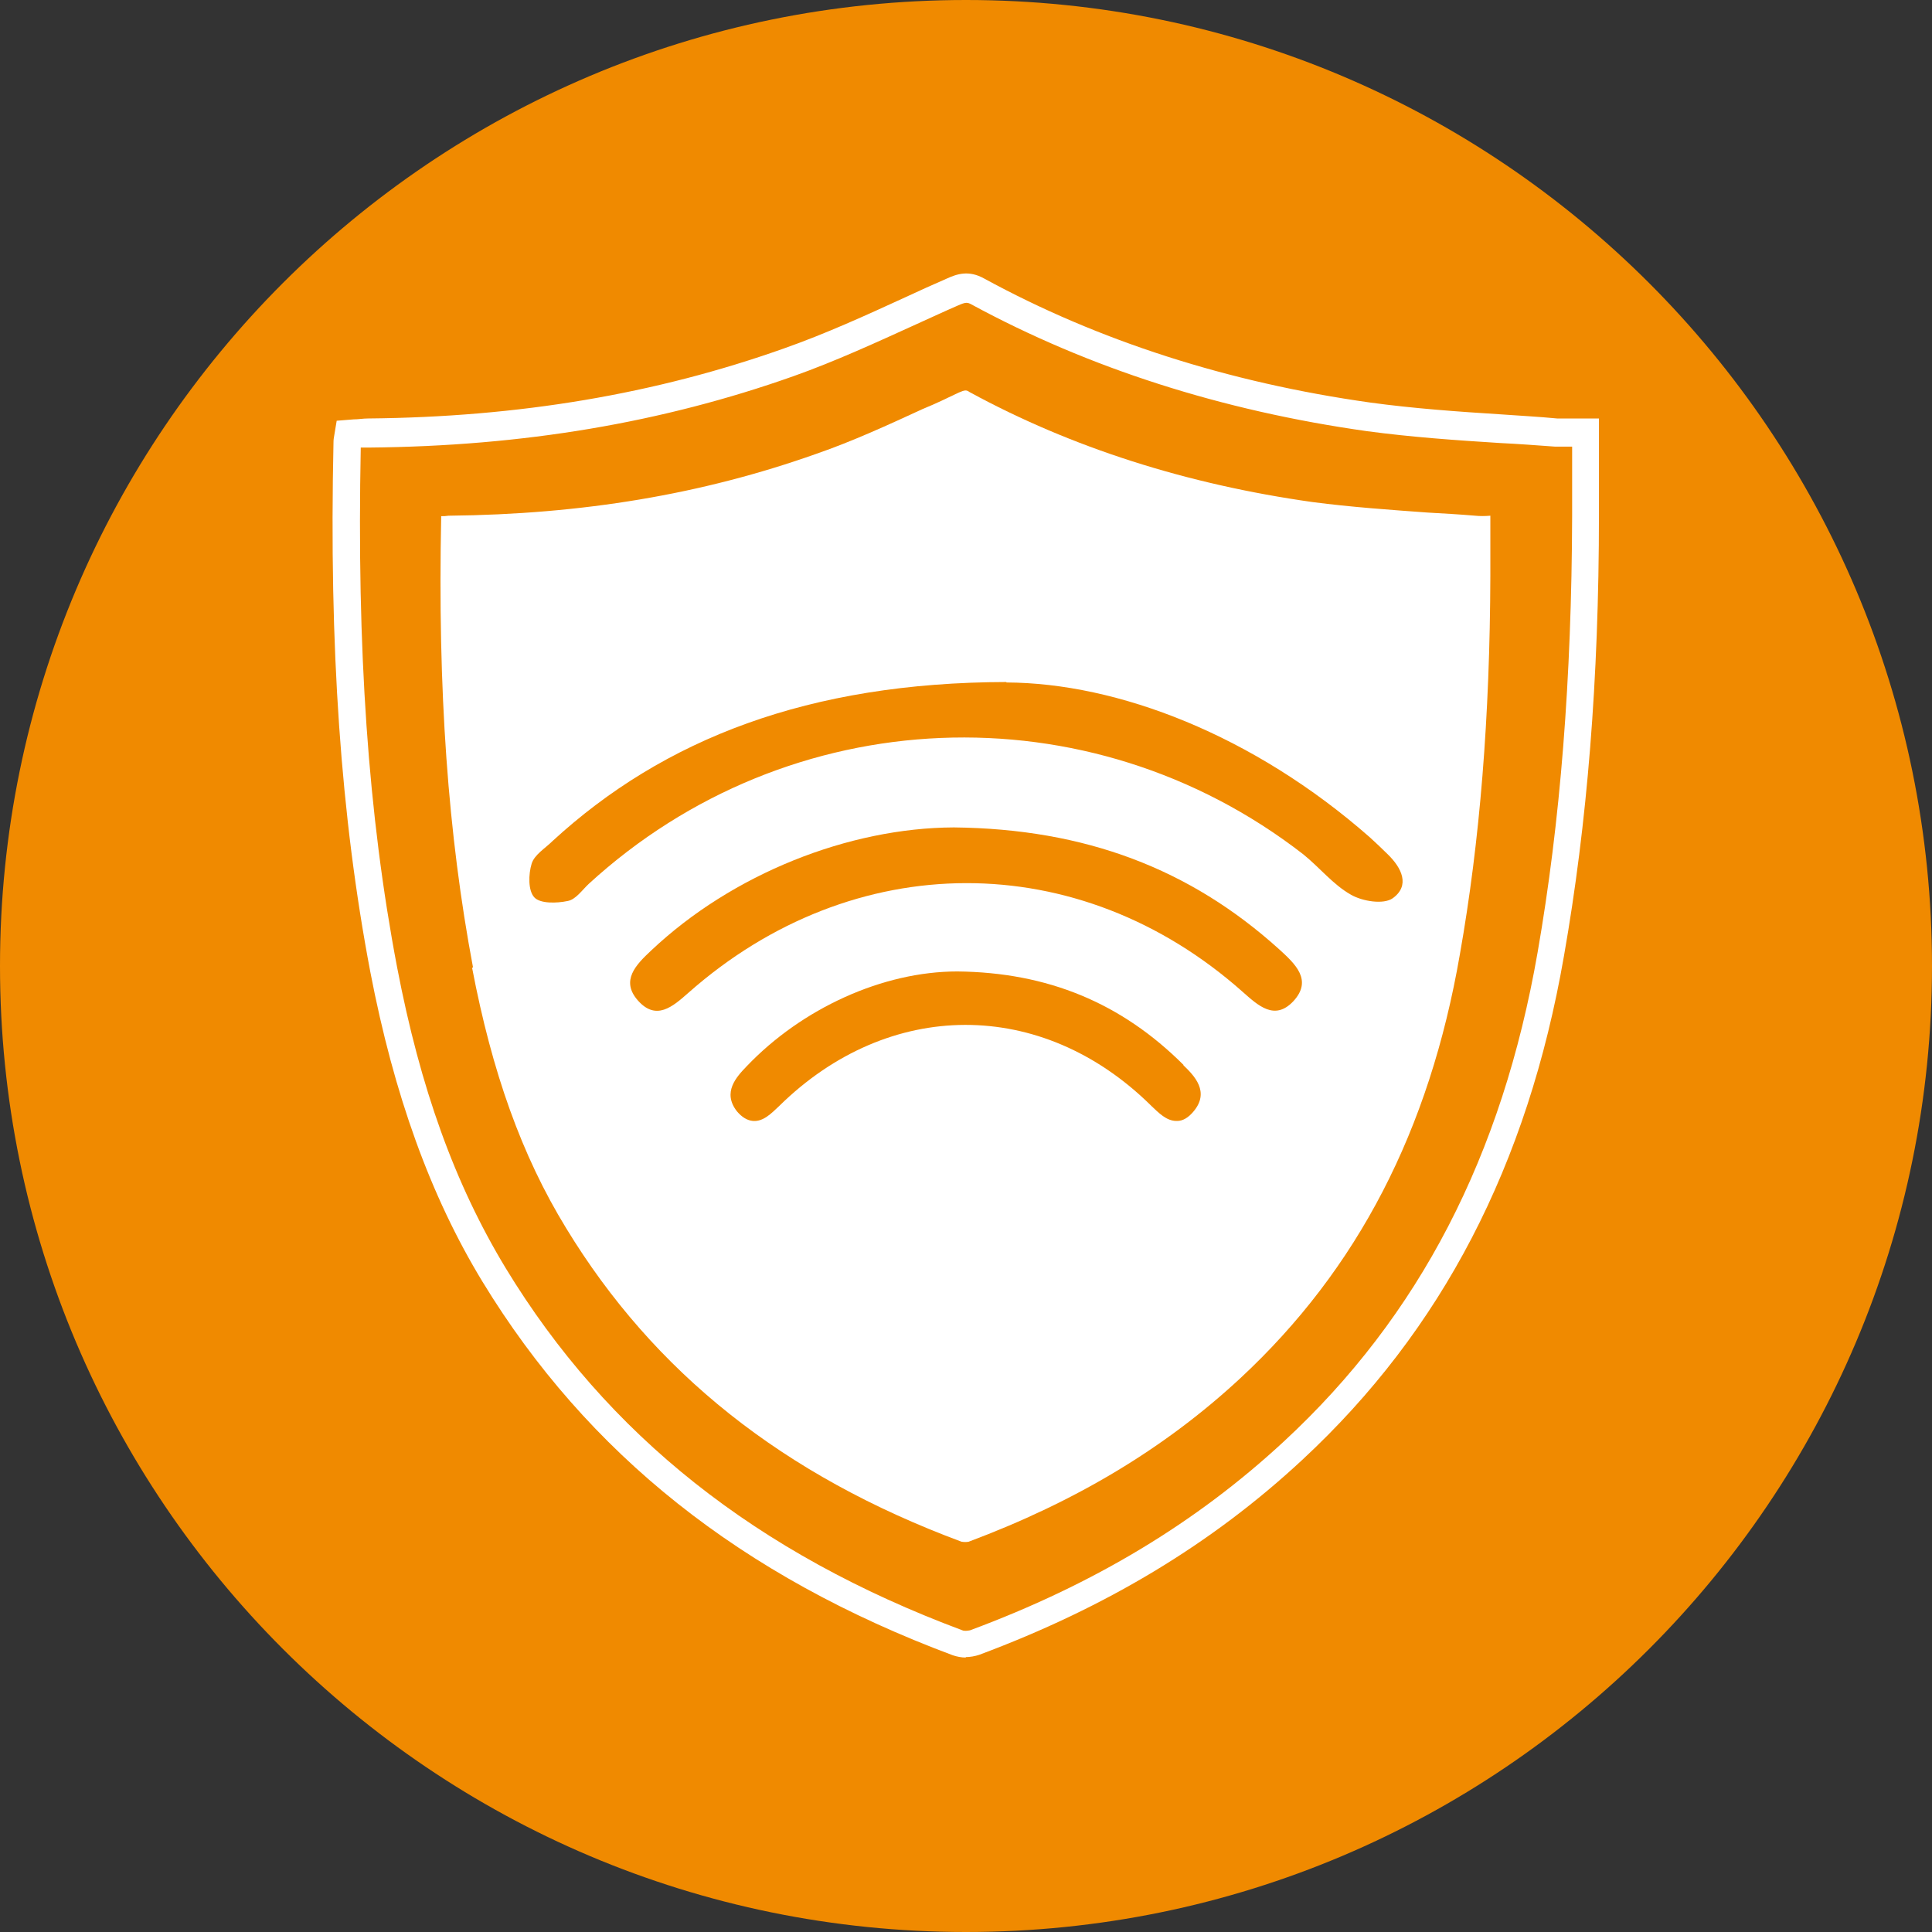
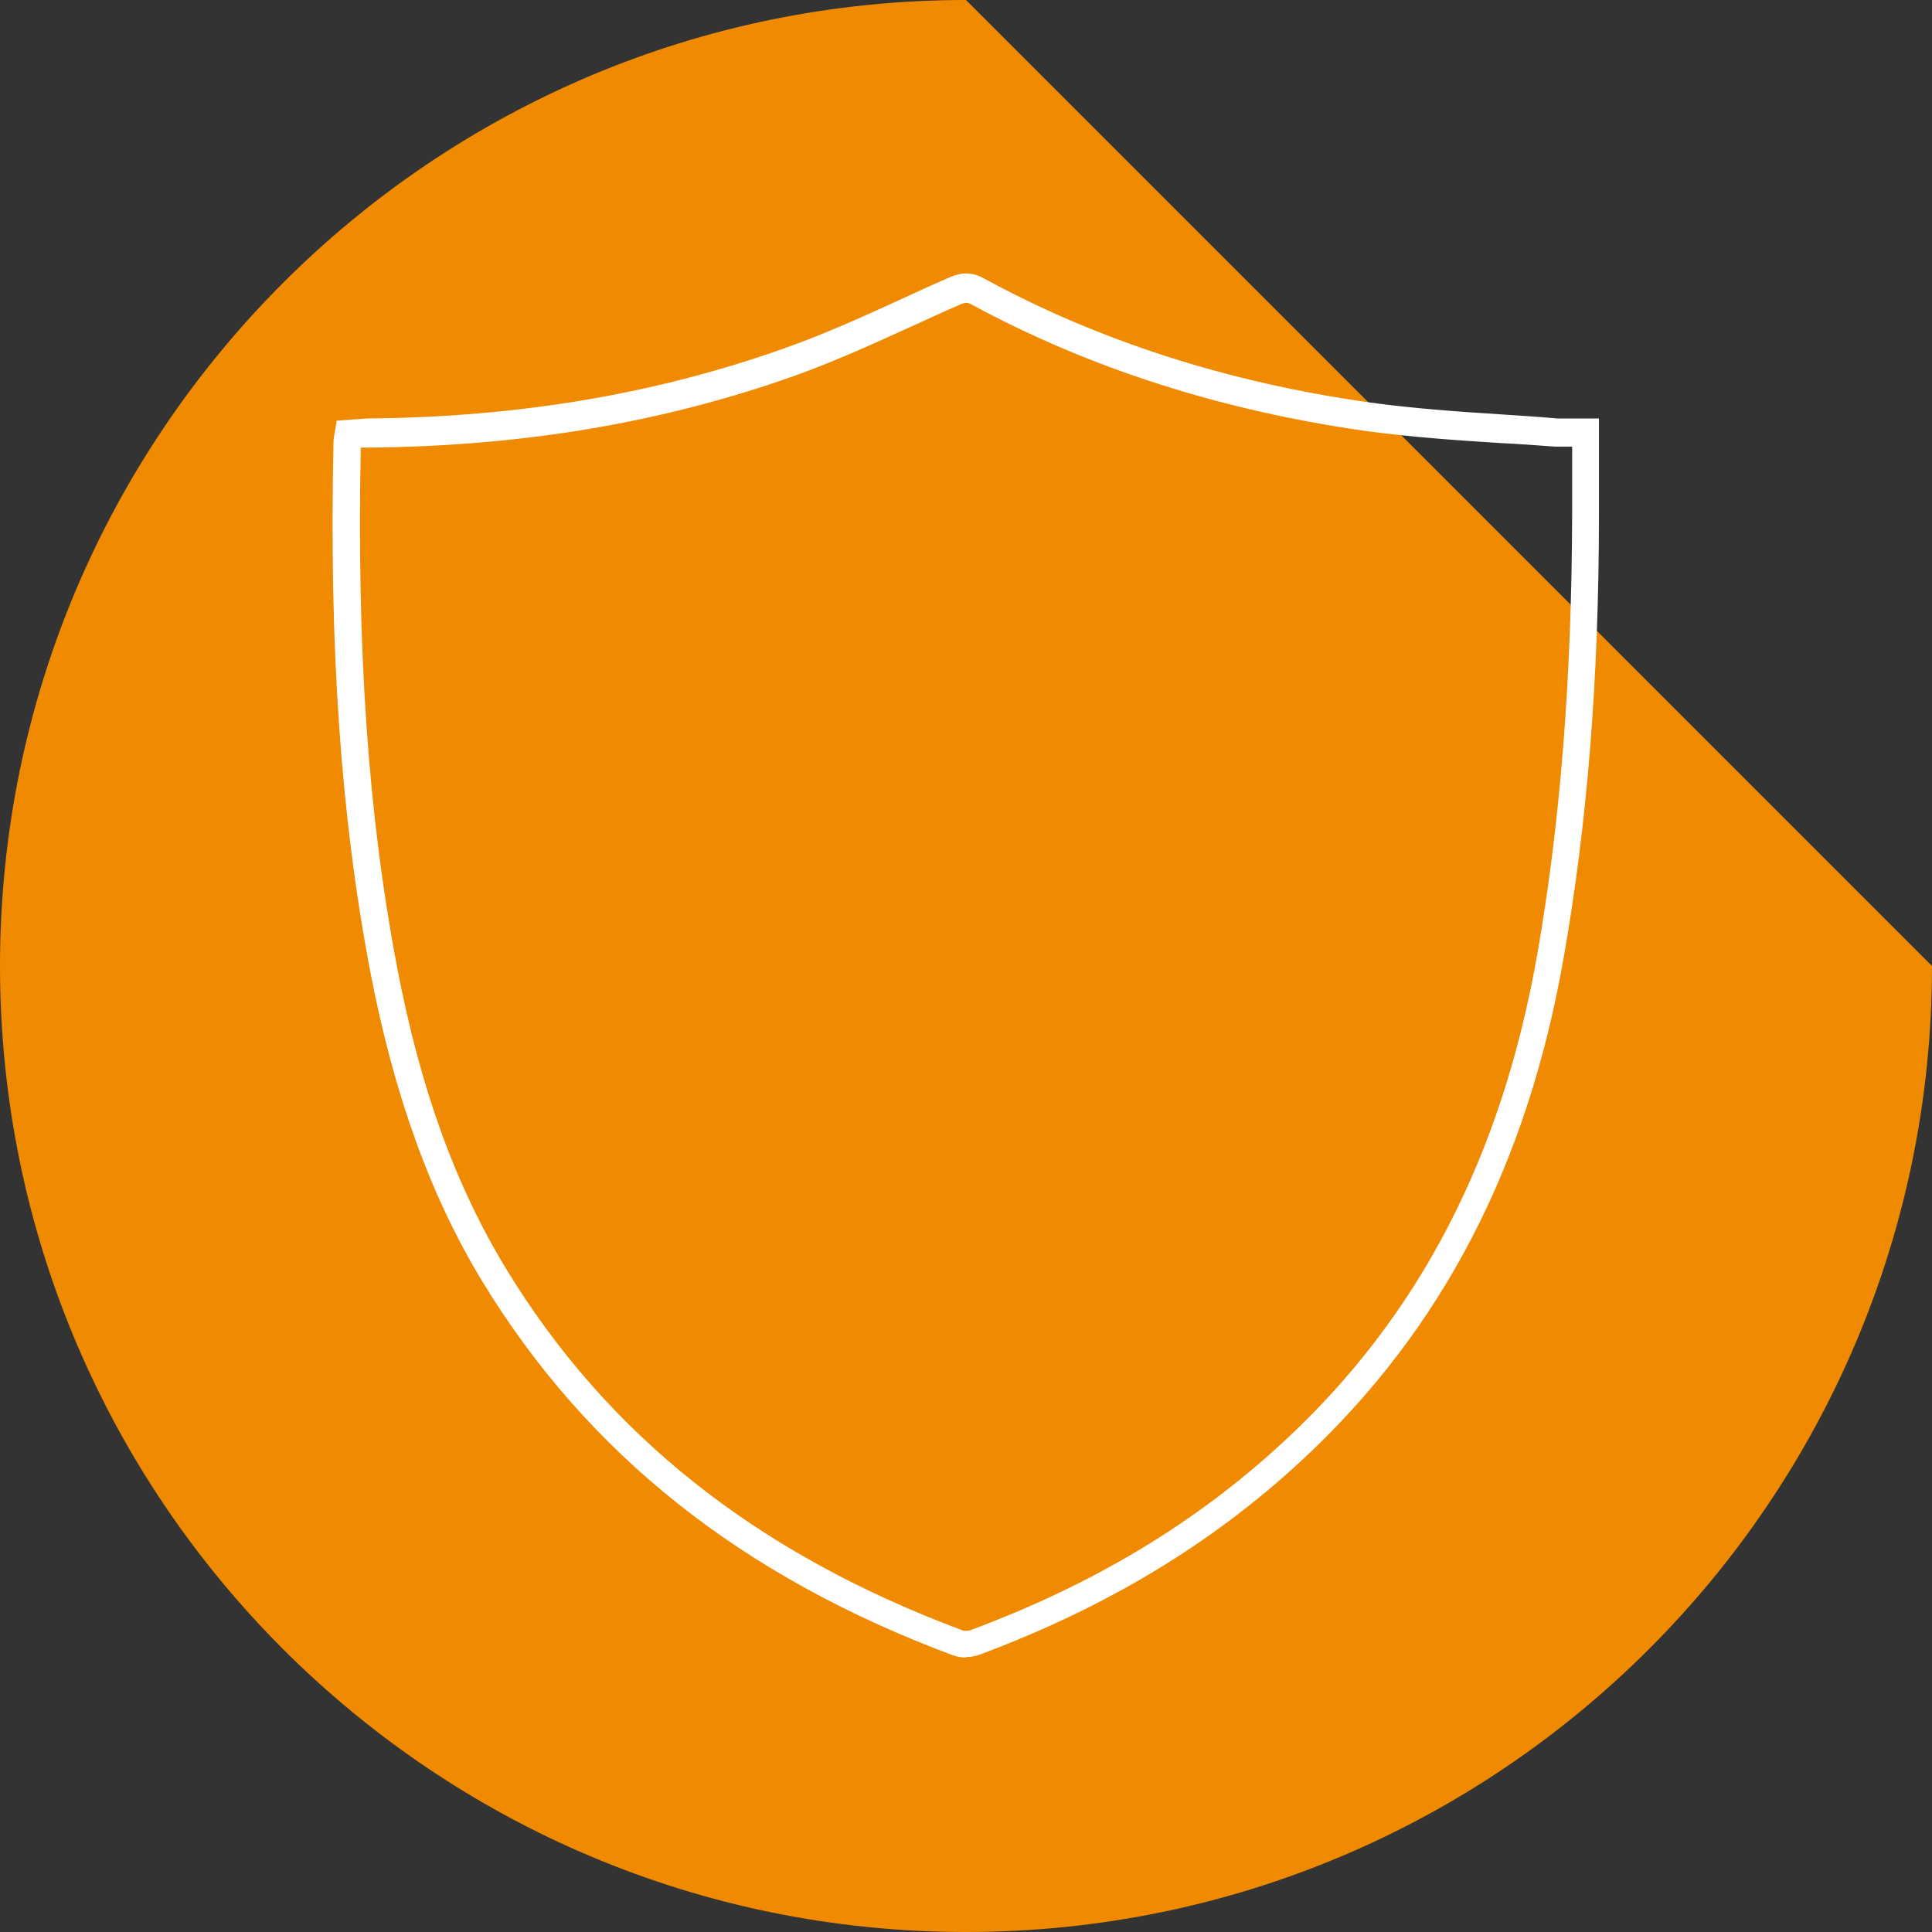
<svg xmlns="http://www.w3.org/2000/svg" id="Ebene_2" data-name="Ebene 2" viewBox="0 0 42.52 42.52">
  <rect x="0" y="0" width="42.52" height="42.52" fill="#333333" stroke="none" />
  <defs>
    <style>
      .cls-1 {
        fill: #f08a00;
      }

      .cls-2 {
        fill: #fff;
      }
    </style>
  </defs>
  <g id="Ebene_1-2" data-name="Ebene 1">
    <g>
-       <path class="cls-1" d="M42.52,21.26c0,11.74-9.52,21.26-21.26,21.26S0,33,0,21.26,9.52,0,21.26,0s21.26,9.52,21.26,21.26" />
-       <path class="cls-2" d="M10.41,21.29c-.55-2.92-.78-6.08-.7-9.93.06,0,.1,0,.16-.01,2.95-.03,5.58-.47,8.09-1.36.81-.28,1.59-.64,2.35-.99.27-.11.52-.23.79-.36.14-.06.17-.06.24-.01,2.24,1.22,4.78,2.03,7.55,2.42.84.11,1.7.17,2.52.23.35.02.71.04,1.06.07.1.01.2.01.33,0v1.32c-.01,3.12-.23,5.84-.67,8.33-.67,3.88-2.25,6.93-4.83,9.33-1.67,1.55-3.63,2.72-5.98,3.6-.04.01-.11.01-.16,0-3.93-1.46-6.77-3.73-8.7-6.9-.98-1.6-1.63-3.43-2.07-5.73" />
+       <path class="cls-1" d="M42.52,21.26c0,11.74-9.52,21.26-21.26,21.26S0,33,0,21.26,9.52,0,21.26,0" />
      <path class="cls-1" d="M22.15,15.02c2.44.01,5.43,1.15,8,3.41.13.12.26.24.39.37.31.3.5.69.11.97-.2.14-.66.07-.92-.08-.39-.22-.69-.6-1.05-.89-4.72-3.66-11.32-3.38-15.72.65-.15.14-.29.35-.47.38-.24.05-.6.06-.73-.08-.14-.15-.13-.51-.06-.74.06-.2.3-.34.46-.5,2.45-2.25,5.64-3.49,9.99-3.5" />
-       <path class="cls-1" d="M20.99,18.21c2.89.03,5.2.91,7.16,2.68.35.32.75.68.31,1.15-.41.43-.77.09-1.11-.21-3.6-3.2-8.57-3.19-12.2.02-.35.31-.71.62-1.11.17-.39-.44-.04-.79.29-1.1,1.79-1.69,4.35-2.7,6.66-2.71" />
      <path class="cls-1" d="M26.05,23.44c-1.37-1.37-3-2.04-4.98-2.06h0c-1.64,0-3.42.81-4.64,2.09-.22.23-.54.57-.21.99.11.13.23.2.35.21.23.02.41-.17.58-.33,2.41-2.37,5.77-2.38,8.17-.02l.02.02c.16.15.33.33.55.33,0,0,.01,0,.02,0,.12,0,.24-.07.35-.2.38-.44.02-.8-.22-1.03Z" />
      <path class="cls-2" d="M7.94,9.83c-.09,4.46.16,8.1.8,11.46.51,2.66,1.27,4.77,2.39,6.62,2.23,3.67,5.52,6.28,10.05,7.97.04.02.12.01.17,0,2.72-1.01,4.98-2.37,6.91-4.16,2.98-2.76,4.8-6.28,5.58-10.76.5-2.87.75-6.02.76-9.61,0-.4,0-.79,0-1.21v-.31c-.13,0-.25,0-.37,0-.41-.03-.81-.06-1.22-.08-.96-.06-1.95-.13-2.92-.26-3.2-.45-6.13-1.39-8.71-2.79-.09-.05-.13-.05-.29.02-.3.13-.6.27-.91.41-.88.4-1.79.82-2.72,1.15-2.88,1.02-5.94,1.54-9.34,1.57-.06,0-.12,0-.18,0M21.26,36.48c-.1,0-.2-.02-.29-.05-4.66-1.74-8.04-4.43-10.35-8.22-1.15-1.89-1.95-4.12-2.47-6.82-.65-3.42-.91-7.13-.81-11.67,0-.05.01-.1.02-.16l.05-.3.37-.03c.11,0,.21-.02.32-.02,3.33-.03,6.33-.54,9.15-1.54.91-.32,1.81-.73,2.68-1.13.3-.14.61-.28.91-.41.22-.1.48-.19.82,0,2.51,1.37,5.37,2.29,8.5,2.73.95.13,1.93.2,2.88.26.41.03.82.05,1.23.09.11,0,.23,0,.36,0,.08,0,.16,0,.26,0h.3v.91c0,.41,0,.81,0,1.21,0,3.63-.26,6.81-.77,9.71-.8,4.61-2.69,8.24-5.76,11.09-1.99,1.85-4.32,3.25-7.11,4.29-.09.03-.2.05-.3.05" />
    </g>
  </g>
</svg>